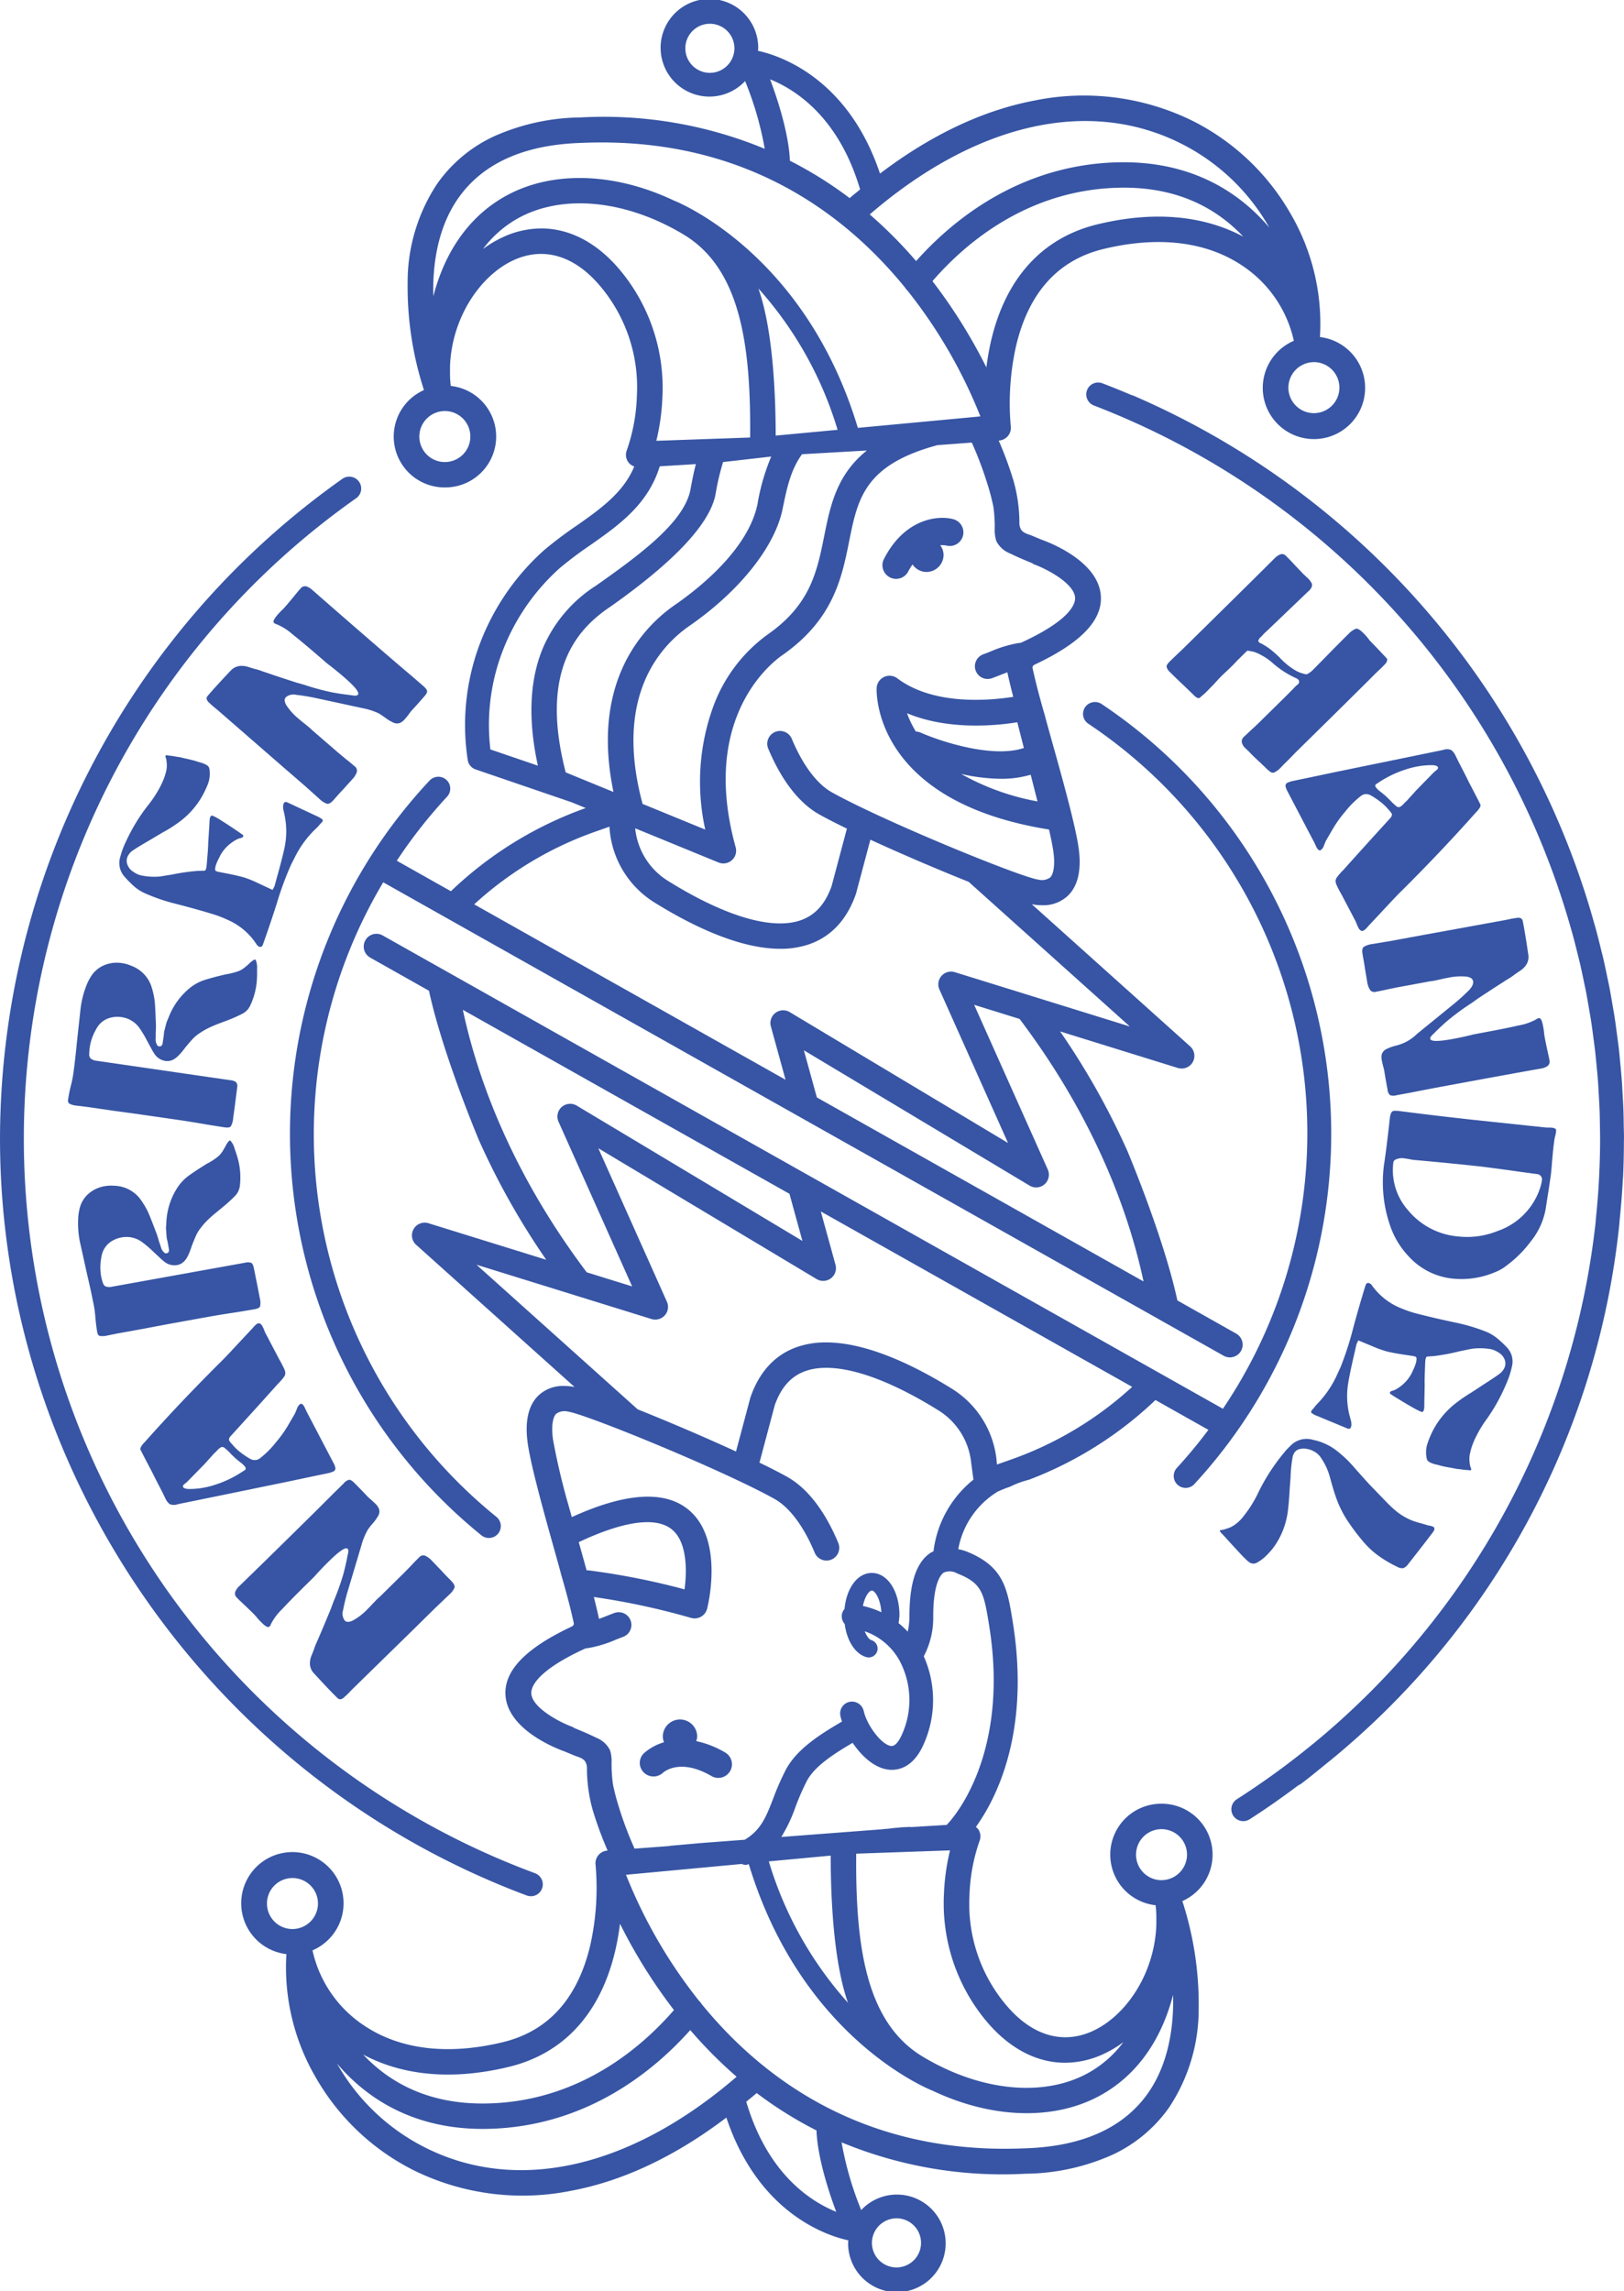
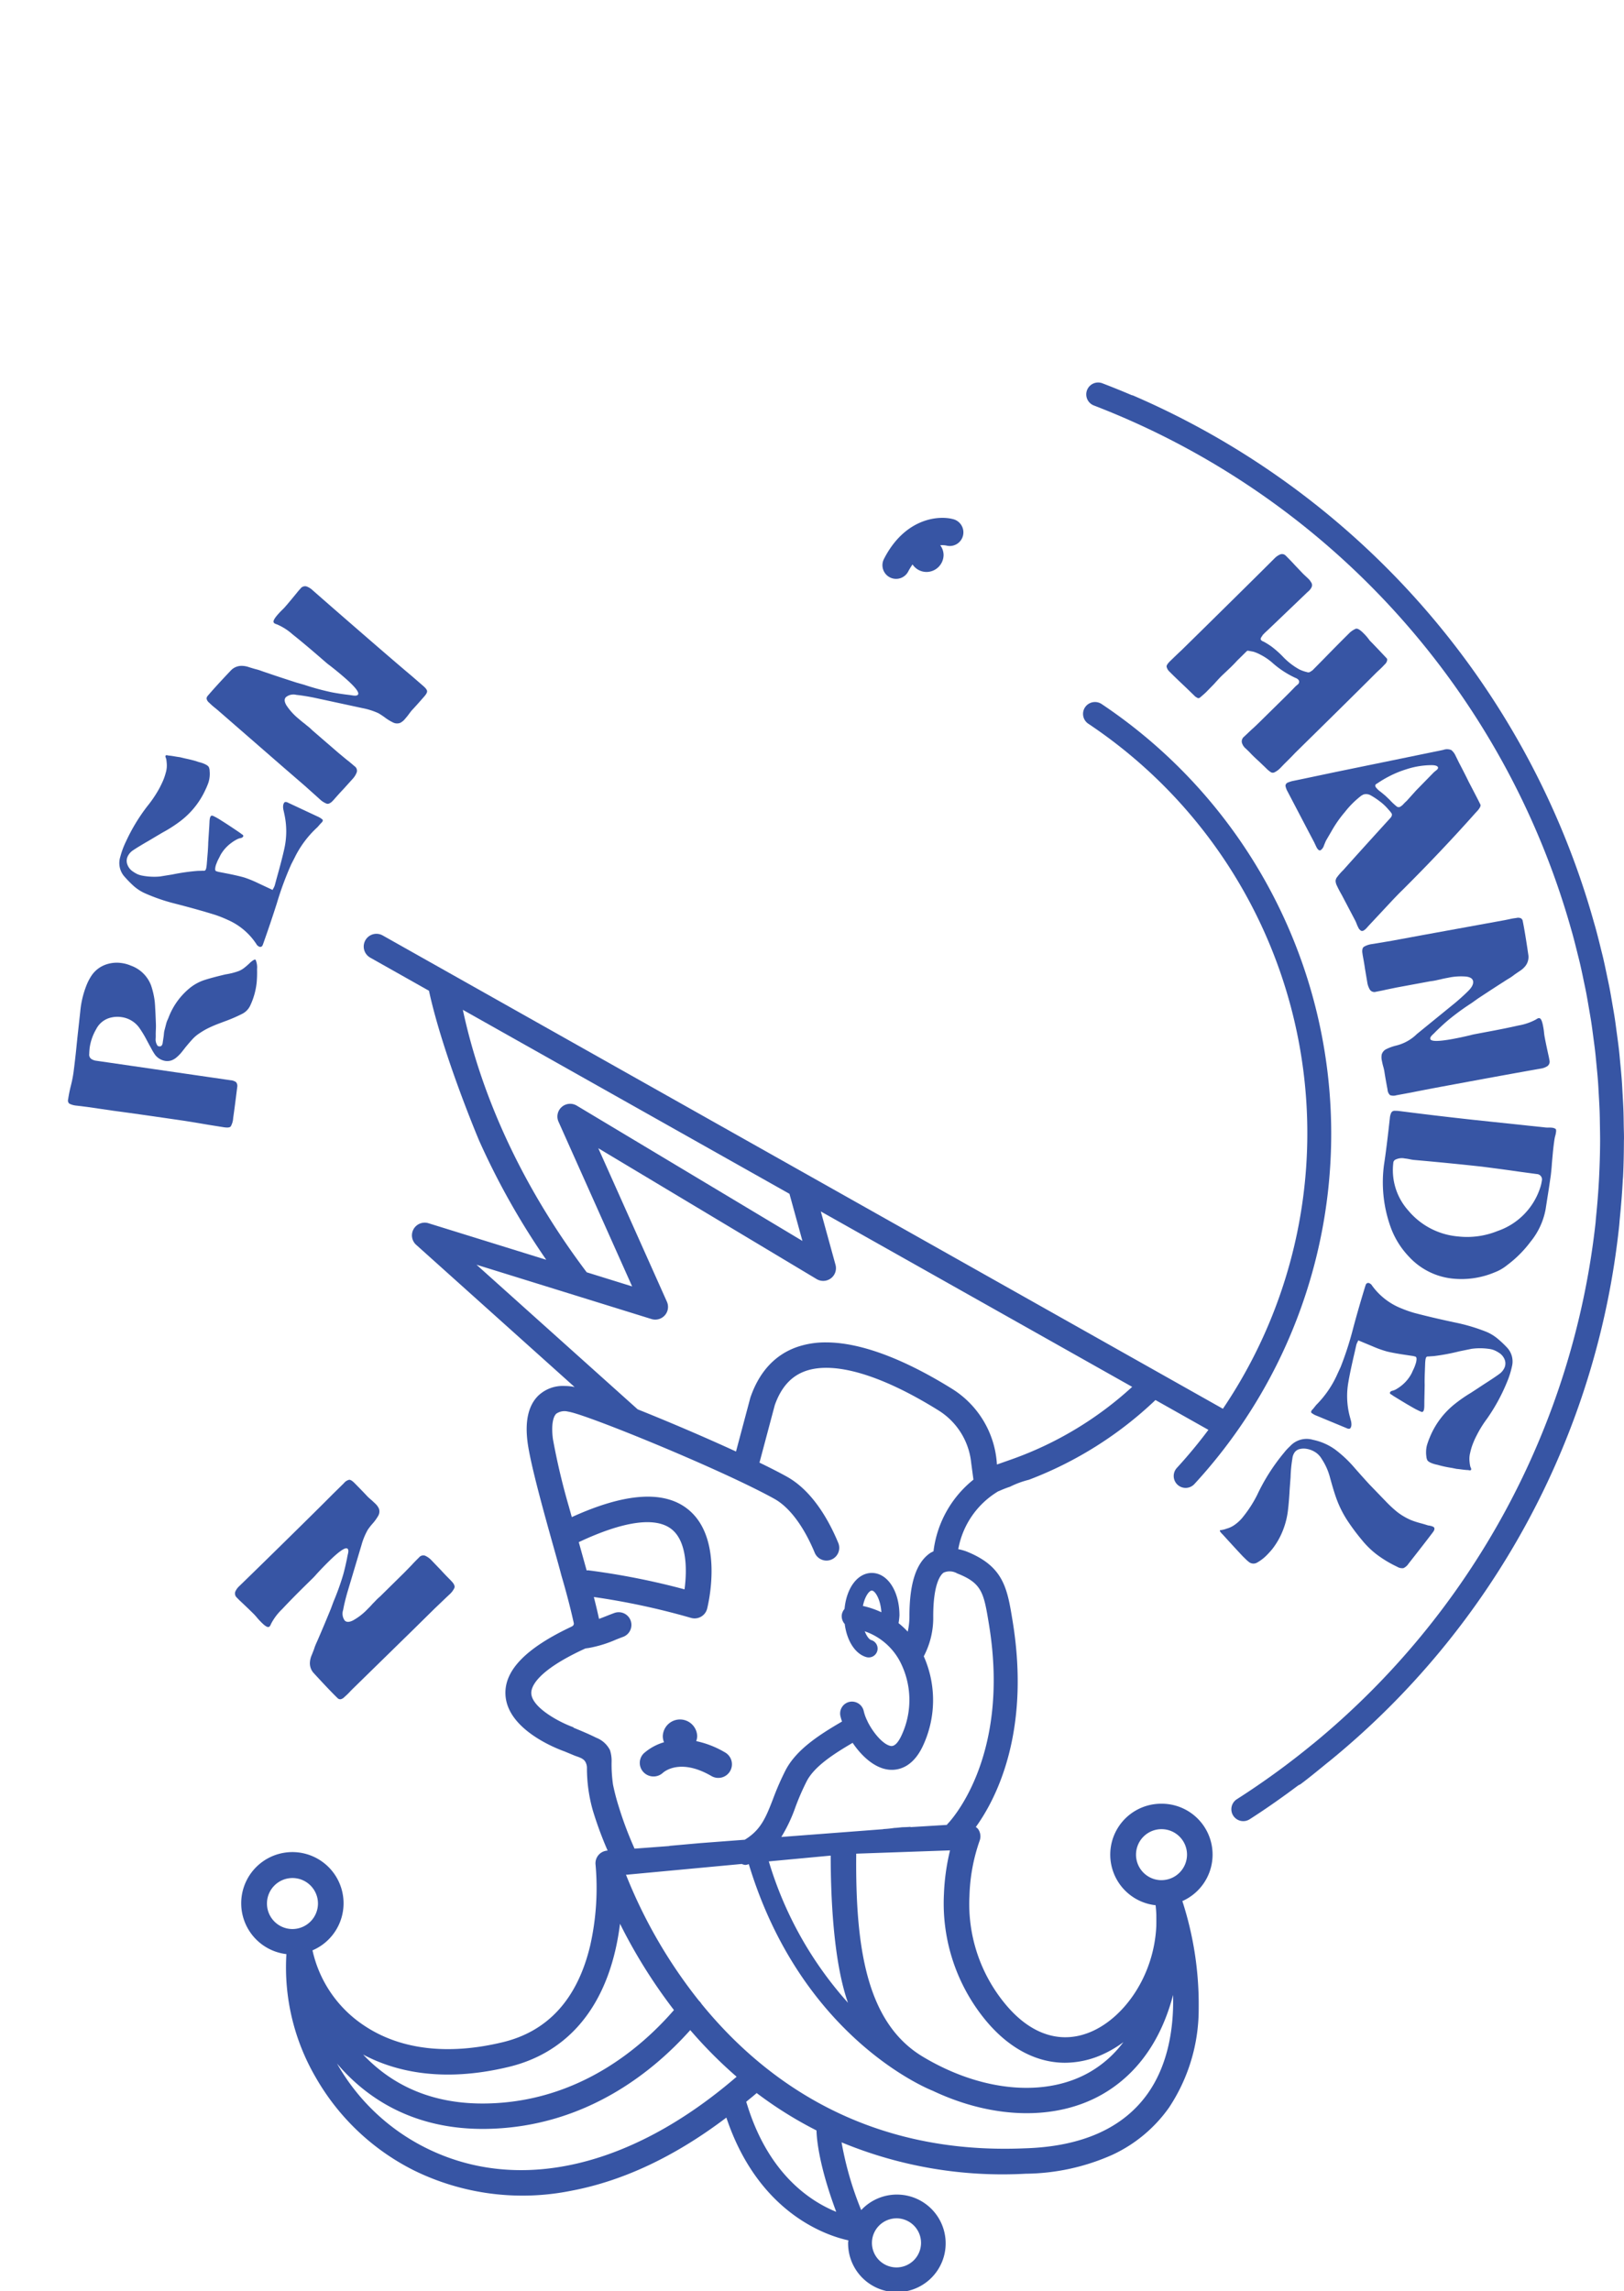
<svg xmlns="http://www.w3.org/2000/svg" width="230.224" height="324.734" viewBox="0 0 230.224 324.734">
  <g id="logo-narrenhandel-new" transform="translate(-115.112 -190.714)">
-     <path d="M189.777,459.362a1.67,1.67,0,0,0,.594.108,1.682,1.682,0,0,0,.594-3.258,111.01,111.01,0,0,1-25.359-194.884,1.682,1.682,0,0,0,.4-2.347,1.7,1.7,0,0,0-2.359-.4,114.705,114.705,0,0,0-48.534,93.48C115.112,399.556,145.117,442.677,189.777,459.362Z" fill="#3755a4" />
    <path d="M164.325,411.5c-.179.9-.369,1.7-.562,2.4a36.4,36.4,0,0,1-1.365,3.8l-.388,1.044c-.74,1.807-1.31,3.152-1.695,4.037-.085.206-.2.469-.344.784a6.684,6.684,0,0,0-.314.808c-.046.139-.162.435-.335.876a3.068,3.068,0,0,0-.273,1.046,2.054,2.054,0,0,0,.515,1.526c1.511,1.644,2.656,2.852,3.448,3.613a.554.554,0,0,0,.358.123,1,1,0,0,0,.575-.328,9.252,9.252,0,0,0,.688-.652c.182-.2.341-.359.468-.485l8.515-8.327,3.1-3.054,1.538-1.468c.08-.077.273-.258.576-.543a2.949,2.949,0,0,0,.677-.879.481.481,0,0,0,.013-.414,1.434,1.434,0,0,0-.283-.454c-.138-.151-.226-.252-.275-.3-.6-.6-1.043-1.071-1.332-1.389l-1.329-1.386a2.875,2.875,0,0,0-.931-.673.774.774,0,0,0-.858.257q-.7.687-1.035,1.066l-1.035,1.062-3.464,3.411a6.736,6.736,0,0,0-.611.578c-.168.18-.32.334-.449.46-.16.191-.407.449-.746.783a8.547,8.547,0,0,1-2.014,1.556c-.529.268-.919.274-1.175.019a1.654,1.654,0,0,1-.226-1.5c.127-.712.325-1.528.586-2.449l2-6.7a9.718,9.718,0,0,1,.9-2.207,9.226,9.226,0,0,1,.6-.784,6.8,6.8,0,0,0,.881-1.194,1.226,1.226,0,0,0,.112-1.011,2.2,2.2,0,0,0-.542-.742c-.209-.2-.41-.394-.608-.562s-.36-.317-.487-.443c-.413-.449-1.029-1.085-1.852-1.915-.3-.3-.548-.452-.729-.444a1.358,1.358,0,0,0-.754.482l-1.588,1.562q-1.474,1.491-4.478,4.448-5.815,5.727-8.751,8.568a2.347,2.347,0,0,0-.581.8.788.788,0,0,0,.165.786l.4.406q1.428,1.34,2.116,2.035c.107.112.25.268.413.468s.36.409.586.633c.5.51.856.737,1.049.671a.3.3,0,0,0,.2-.153,1.248,1.248,0,0,0,.135-.271,7.927,7.927,0,0,1,1.588-2.109q1.346-1.443,3.347-3.411l.985-.967c.192-.189.366-.38.528-.569.578-.63,1.164-1.241,1.759-1.825,1.505-1.481,2.4-2.07,2.664-1.766.107.112.124.342.044.687S164.325,411.47,164.325,411.5Z" fill="#3755a4" />
-     <path d="M138.071,402.091l.5,1.03a2.178,2.178,0,0,0,.592.772,1.565,1.565,0,0,0,1.123.025c.545-.118.892-.192,1.032-.214l14.393-2.952q4.569-.966,6.013-1.26a6.135,6.135,0,0,0,.619-.208.507.507,0,0,0,.322-.472,2.492,2.492,0,0,0-.3-.794l-.314-.6-2.749-5.254-.688-1.312-.33-.7c-.209-.4-.416-.545-.614-.444a1.3,1.3,0,0,0-.465.68c-.151.367-.247.6-.3.706l-.762,1.307a17.118,17.118,0,0,1-1.921,2.744,12.824,12.824,0,0,1-2.334,2.312l-.269.14a1.319,1.319,0,0,1-1.032-.112,11.159,11.159,0,0,1-1.313-.871,7.351,7.351,0,0,1-1.214-1.154,4.407,4.407,0,0,1-.437-.536c-.1-.2-.039-.42.187-.666q4.453-4.89,6.662-7.368a8.431,8.431,0,0,0,.865-.981.954.954,0,0,0,.223-.553,1.548,1.548,0,0,0-.155-.622c-.22-.468-.451-.915-.7-1.342l-.344-.655-1.6-3.046a3.942,3.942,0,0,1-.176-.4,3.3,3.3,0,0,0-.234-.523.961.961,0,0,0-.4-.474.4.4,0,0,0-.366.033,1.646,1.646,0,0,0-.385.317c-.14.148-.223.241-.253.282l-1.516,1.622c-.325.348-.832.887-1.514,1.624s-1.305,1.37-1.858,1.912q-5.561,5.547-10.383,10.973c-.465.466-.688.822-.666,1.063.025.09.581,1.178,1.679,3.268C137.039,400.1,137.5,400.995,138.071,402.091Zm3.217-1.063c.2-.156.322-.26.374-.309l2.482-2.539,1.352-1.5a4.424,4.424,0,0,0,.415-.406,1.966,1.966,0,0,1,.463-.391.462.462,0,0,1,.3-.08l.187.058a8.556,8.556,0,0,1,1.04.975l.539.515c.1.1.353.306.743.621a3.043,3.043,0,0,1,.688.652.464.464,0,0,1,.069.285.325.325,0,0,1-.179.206c-.1.068-.176.109-.212.131a15.405,15.405,0,0,1-3.993,1.92,11.51,11.51,0,0,1-3.467.584c-.606.013-.95-.088-1.032-.3C141.013,401.324,141.09,401.179,141.288,401.028Z" fill="#3755a4" />
-     <path d="M127.173,370.03c.135.613.308,1.391.525,2.331s.455,2.051.708,3.331c.077.416.135.783.168,1.1s.06.584.077.808c.055.677.137,1.32.25,1.939.052.285.171.461.352.518a2.791,2.791,0,0,0,1.107-.063l1.489-.3,3.662-.66q2.387-.47,7.18-1.331l2.364-.425c.8-.145,2.048-.345,3.738-.6l2.336-.389c.49-.087.771-.224.853-.41a2.727,2.727,0,0,0-.052-1.239q-.264-1.421-.859-4.325c-.085-.35-.214-.564-.388-.635a1.618,1.618,0,0,0-.825,0l-19.069,3.438a1.63,1.63,0,0,1-.57-.036c-.25-.044-.426-.241-.539-.586a7.854,7.854,0,0,1-.223-.849,7.381,7.381,0,0,1,.039-2.813,3.122,3.122,0,0,1,1.546-2.263,3.844,3.844,0,0,1,1.324-.476,3.718,3.718,0,0,1,2.865.646,15.045,15.045,0,0,1,1.5,1.266l.584.547.492.458a7.968,7.968,0,0,0,.771.649,2.284,2.284,0,0,0,1.646.353,1.882,1.882,0,0,0,.795-.348,2.5,2.5,0,0,0,.583-.687,5.772,5.772,0,0,0,.443-.953c.133-.354.21-.578.237-.677.234-.611.438-1.115.619-1.512a5.132,5.132,0,0,1,.691-1.117,9.625,9.625,0,0,1,.911-1.038q.523-.519,1.2-1.069c.449-.367.74-.608.881-.723a22.778,22.778,0,0,0,1.8-1.624,2.515,2.515,0,0,0,.73-1.466,10.12,10.12,0,0,0-.182-3.456,16.275,16.275,0,0,0-.548-1.784,2.767,2.767,0,0,0-.613-1.188c-.072-.03-.163.013-.267.131a3.39,3.39,0,0,0-.314.452c-.151.3-.325.605-.52.918a3.435,3.435,0,0,1-.652.764,9.614,9.614,0,0,1-1.63,1.046c-1.194.743-2.086,1.334-2.683,1.783a6.656,6.656,0,0,0-1.582,1.789,9.909,9.909,0,0,0-1.434,4.777,2.994,2.994,0,0,1-.028.4,2.81,2.81,0,0,0-.008.534l.069.945a2.126,2.126,0,0,0,.069.468c.041.175.071.307.091.395l.159.892a.788.788,0,0,1-.016.483.394.394,0,0,1-.306.191.46.46,0,0,1-.206,0l-.165-.142a1.483,1.483,0,0,1-.424-.729c-.094-.31-.157-.509-.2-.594-.056-.173-.127-.411-.215-.713s-.179-.564-.264-.775c-.4-1.046-.672-1.761-.834-2.142q-.071-.192-.306-.731a11.055,11.055,0,0,0-1.222-2,4.78,4.78,0,0,0-3.616-1.742,4.959,4.959,0,0,0-1.365.071,4.613,4.613,0,0,0-2.154.989,3.964,3.964,0,0,0-1.291,1.961,7.081,7.081,0,0,0-.253,1.449,13.249,13.249,0,0,0,.346,3.974Z" fill="#3755a4" />
    <path d="M129.985,327.472a4.052,4.052,0,0,0-1.852,1.449,7.289,7.289,0,0,0-.7,1.293,13.269,13.269,0,0,0-.944,3.879l-.317,2.878c-.071.625-.151,1.419-.248,2.378s-.228,2.09-.393,3.38c-.061.419-.129.786-.195,1.1s-.13.569-.182.786a19.13,19.13,0,0,0-.385,1.917.584.584,0,0,0,.167.6,2.817,2.817,0,0,0,1.071.29l1.511.186,3.679.537q2.41.316,7.233,1.014l2.375.345q1.2.173,3.739.611l2.337.372c.49.071.8.036.938-.118a2.644,2.644,0,0,0,.347-1.188q.21-1.434.573-4.375a.861.861,0,0,0-.168-.723,1.588,1.588,0,0,0-.782-.266l-19.176-2.783a1.834,1.834,0,0,1-.528-.213.735.735,0,0,1-.322-.729,8.713,8.713,0,0,1,.06-.874,7.3,7.3,0,0,1,.933-2.654,3.133,3.133,0,0,1,2.194-1.651,3.846,3.846,0,0,1,1.406-.039,3.718,3.718,0,0,1,2.51,1.523,15.281,15.281,0,0,1,1.018,1.679l.374.7.325.591a8.178,8.178,0,0,0,.523.86,2.285,2.285,0,0,0,1.447.855,1.878,1.878,0,0,0,.867-.077,2.417,2.417,0,0,0,.768-.468,5.691,5.691,0,0,0,.727-.759c.236-.3.385-.485.44-.567.418-.507.773-.92,1.07-1.238a5.1,5.1,0,0,1,1.013-.841,9.868,9.868,0,0,1,1.2-.7c.441-.216.933-.43,1.475-.635s.9-.337,1.068-.4a21.951,21.951,0,0,0,2.227-.97,2.5,2.5,0,0,0,1.161-1.159,10.094,10.094,0,0,0,.933-3.333,16.18,16.18,0,0,0,.049-1.863,2.721,2.721,0,0,0-.2-1.32c-.06-.058-.159-.041-.3.041a3.108,3.108,0,0,0-.44.326,9.543,9.543,0,0,1-.787.7,3.294,3.294,0,0,1-.862.523,9.916,9.916,0,0,1-1.879.474q-2.052.484-3.118.844a6.55,6.55,0,0,0-2.07,1.191,9.941,9.941,0,0,0-2.884,4.074,3.109,3.109,0,0,1-.16.367,3.275,3.275,0,0,0-.176.5l-.236.914a2.542,2.542,0,0,0-.083.469c-.017.175-.03.312-.041.4l-.135.9a.793.793,0,0,1-.168.449.389.389,0,0,1-.352.088.444.444,0,0,1-.2-.066l-.112-.184a1.543,1.543,0,0,1-.171-.827,6.073,6.073,0,0,0,.011-.627c0-.181.008-.43.022-.745s.011-.586,0-.816c-.041-1.118-.077-1.882-.107-2.3,0-.134-.022-.4-.055-.789a11.369,11.369,0,0,0-.523-2.287,4.768,4.768,0,0,0-2.868-2.8,5.093,5.093,0,0,0-1.313-.362A4.685,4.685,0,0,0,129.985,327.472Z" fill="#3755a4" />
    <path d="M138.052,301.744c-.193.408-.347.706-.46.9a17.015,17.015,0,0,1-1.577,2.312,25.72,25.72,0,0,0-3.024,4.982,11.878,11.878,0,0,0-.837,2.252,2.9,2.9,0,0,0,.506,2.654,15.762,15.762,0,0,0,1.42,1.46,6.38,6.38,0,0,0,1.5.98,26.141,26.141,0,0,0,4.3,1.49q3.367.864,5.806,1.63a16.888,16.888,0,0,1,1.7.682,9.3,9.3,0,0,1,4.065,3.424.785.785,0,0,0,.358.351.356.356,0,0,0,.539-.2l.041-.09q1.045-2.934,1.974-5.845a44.627,44.627,0,0,1,2.053-5.547l.462-.9a14.427,14.427,0,0,1,3.236-4.325l.485-.554a1.439,1.439,0,0,0,.132-.126.7.7,0,0,0,.118-.169.231.231,0,0,0-.115-.31,2.691,2.691,0,0,0-.584-.348l-.369-.172-1.131-.529-.919-.43-1.805-.844a.614.614,0,0,0-.413-.079c-.118.044-.206.2-.259.471a2.041,2.041,0,0,0,.05.693c.058.252.1.433.118.54a11.272,11.272,0,0,1-.011,4.938c-.212.97-.572,2.372-1.092,4.216l-.248.923a1.857,1.857,0,0,1-.165.386c-.063.11-.113.2-.152.285l-2.02-.945a16.092,16.092,0,0,0-1.942-.8c-.46-.139-1.162-.306-2.117-.506l-1.367-.266a3.044,3.044,0,0,1-.532-.137l-.063-.027c-.093-.069-.118-.225-.08-.466a2.285,2.285,0,0,1,.176-.608,4.689,4.689,0,0,1,.278-.633c.121-.227.215-.411.281-.556a5.469,5.469,0,0,1,1.456-1.66,5.556,5.556,0,0,1,.955-.6,1.981,1.981,0,0,1,.443-.145.491.491,0,0,0,.363-.222c.05-.1.006-.194-.126-.282a2.315,2.315,0,0,1-.281-.205q-.673-.465-1.814-1.217c-.132-.087-.426-.276-.875-.558a9.648,9.648,0,0,0-1.043-.6.856.856,0,0,0-.292-.1c-.2.006-.316.288-.341.844s-.041.874-.052.945l-.129,2.019c-.006.323-.025.794-.072,1.416l-.14,1.723c-.006.071-.022.18-.044.331a1.289,1.289,0,0,1-.1.378.315.315,0,0,1-.119.134.5.5,0,0,1-.22.028.484.484,0,0,0-.187,0l-.6.014a29.374,29.374,0,0,0-3.6.512l-1.78.288a9.056,9.056,0,0,1-2.482-.123,2.971,2.971,0,0,1-.749-.236,4.476,4.476,0,0,1-.583-.348,2,2,0,0,1-.8-1.027,1.475,1.475,0,0,1,.069-1.137,2.173,2.173,0,0,1,.778-.865c.438-.291,1.1-.7,2-1.222q.148-.078,1.3-.77l.881-.52A18.766,18.766,0,0,0,140.4,307.3a11.663,11.663,0,0,0,3.831-4.643,9.741,9.741,0,0,0,.429-1.03,4.059,4.059,0,0,0,.168-1.662,1.209,1.209,0,0,0-.069-.406c-.033-.194-.237-.375-.6-.542a4.052,4.052,0,0,0-.691-.249,4.07,4.07,0,0,1-.47-.146c-.369-.12-.936-.262-1.706-.427l-.669-.161q-.214-.025-.661-.1c-.3-.054-.555-.093-.767-.117a1.635,1.635,0,0,1-.284-.036.617.617,0,0,0-.248-.025c-.1.052-.123.146-.077.28s.08.216.091.246a6.887,6.887,0,0,1,.077.7,3.507,3.507,0,0,1-.148,1.269A8.133,8.133,0,0,1,138.052,301.744Z" fill="#3755a4" />
    <path d="M158.554,273.827a.8.8,0,0,0-.773.224l-.38.43c-.82,1.011-1.45,1.764-1.877,2.252-.1.12-.25.268-.435.449s-.385.389-.592.624c-.473.546-.674.907-.594,1.091a.283.283,0,0,0,.168.191,1.109,1.109,0,0,0,.283.113,8.065,8.065,0,0,1,2.232,1.421q1.548,1.229,3.666,3.06l1.048.907c.2.175.408.336.606.479.68.529,1.332,1.063,1.962,1.608q2.4,2.074,1.973,2.511c-.1.118-.333.151-.691.1s-.547-.082-.577-.082c-.92-.109-1.734-.235-2.45-.375a36.109,36.109,0,0,1-3.91-1.066l-1.074-.306c-1.865-.6-3.255-1.06-4.172-1.381-.212-.066-.481-.156-.811-.277a6.667,6.667,0,0,0-.832-.252q-.218-.057-.908-.271a3.12,3.12,0,0,0-1.068-.189,2.081,2.081,0,0,0-1.488.63q-2.3,2.424-3.363,3.693a.566.566,0,0,0-.091.364,1,1,0,0,0,.374.548,8.714,8.714,0,0,0,.7.63c.212.17.382.309.523.43l8.985,7.82,3.291,2.846,1.586,1.419c.085.074.28.249.589.531a2.991,2.991,0,0,0,.927.605.515.515,0,0,0,.418-.019,1.381,1.381,0,0,0,.435-.315c.143-.145.237-.243.278-.3.561-.64,1-1.117,1.293-1.424l1.288-1.427a2.8,2.8,0,0,0,.6-.972.763.763,0,0,0-.322-.836c-.492-.427-.872-.742-1.145-.945l-1.145-.95-3.676-3.178a7.6,7.6,0,0,0-.625-.564c-.2-.153-.36-.29-.5-.408-.2-.142-.479-.372-.837-.682a8.541,8.541,0,0,1-1.714-1.882c-.306-.507-.341-.893-.1-1.164a1.669,1.669,0,0,1,1.484-.34c.726.074,1.56.209,2.5.395l6.864,1.482a10.025,10.025,0,0,1,2.279.723c.181.1.459.282.831.539a6.922,6.922,0,0,0,1.263.784,1.242,1.242,0,0,0,1.021.035,2.172,2.172,0,0,0,.7-.6c.193-.219.366-.435.518-.643s.286-.384.4-.518q.629-.662,1.781-1.986c.281-.32.41-.572.388-.753s-.2-.419-.542-.715l-1.682-1.457q-1.605-1.344-4.794-4.1-6.175-5.346-9.241-8.043A2.448,2.448,0,0,0,158.554,273.827Z" fill="#3755a4" />
-     <path d="M294.021,280.83a7.366,7.366,0,0,1,.628-.638c.189-.172.349-.323.478-.449l5.122-4.9c.066-.066.187-.181.371-.345a1.773,1.773,0,0,0,.432-.57.708.708,0,0,0-.1-.726,1.971,1.971,0,0,0-.38-.476l-.713-.671-1.164-1.222c-.256-.287-.641-.693-1.167-1.221l-.143-.143a.724.724,0,0,0-.776-.181,2.56,2.56,0,0,0-.828.576q-2.886,2.888-8.708,8.617l-1.486,1.465-3.008,2.956c-.368.334-.9.849-1.612,1.539-.317.318-.479.564-.479.734a1.316,1.316,0,0,0,.424.74c.506.515,1.282,1.262,2.331,2.251l1.164,1.126a1.138,1.138,0,0,0,.382.288.322.322,0,0,0,.432.005c.416-.35.71-.608.886-.783l1.109-1.134c.479-.537.843-.926,1.082-1.162l1.249-1.183c.435-.424.746-.75.939-.97l.748-.734.383-.378.168-.167a.573.573,0,0,1,.2-.139l.284.046.525.1a5.39,5.39,0,0,1,.977.409,8.261,8.261,0,0,1,1.764,1.2l.025.025a13.331,13.331,0,0,0,3.214,2.087.9.9,0,0,1,.358.217.394.394,0,0,1,.14.241.472.472,0,0,1-.167.449l-.314.263c-.385.408-.961.994-1.728,1.75l-3.465,3.408q-.7.686-1.057.991l-1.081,1.019a.852.852,0,0,0-.3.8,1.632,1.632,0,0,0,.531.847c.3.287.484.462.548.525.286.318.743.767,1.378,1.343l1,.958a3.932,3.932,0,0,0,.608.513.537.537,0,0,0,.536.063,2.9,2.9,0,0,0,.889-.658c.289-.3.476-.493.553-.57q1.036-1.019,1.517-1.539l3.079-3.029q5.676-5.584,8.463-8.377c.129-.126.3-.282.495-.463s.418-.408.661-.671a.994.994,0,0,0,.338-.572.319.319,0,0,0-.1-.332q-1.569-1.676-2.378-2.492a7.085,7.085,0,0,0-.875-1.027c-.507-.513-.875-.715-1.1-.625a3,3,0,0,0-1.005.71q-1.159,1.134-3.418,3.451l-1.709,1.731a2.1,2.1,0,0,1-.324.271c-.105.071-.2.129-.276.178a.5.5,0,0,1-.5.069,5.161,5.161,0,0,1-1.1-.389,9.639,9.639,0,0,1-2.383-1.871,14.32,14.32,0,0,0-1.519-1.342,10.709,10.709,0,0,0-1.145-.718,1.27,1.27,0,0,1-.168-.071.657.657,0,0,1-.165-.121.26.26,0,0,1-.046-.334,1,1,0,0,1,.261-.356Z" fill="#3755a4" />
+     <path d="M294.021,280.83a7.366,7.366,0,0,1,.628-.638c.189-.172.349-.323.478-.449l5.122-4.9c.066-.066.187-.181.371-.345a1.773,1.773,0,0,0,.432-.57.708.708,0,0,0-.1-.726,1.971,1.971,0,0,0-.38-.476l-.713-.671-1.164-1.222c-.256-.287-.641-.693-1.167-1.221l-.143-.143a.724.724,0,0,0-.776-.181,2.56,2.56,0,0,0-.828.576q-2.886,2.888-8.708,8.617l-1.486,1.465-3.008,2.956c-.368.334-.9.849-1.612,1.539-.317.318-.479.564-.479.734a1.316,1.316,0,0,0,.424.74c.506.515,1.282,1.262,2.331,2.251l1.164,1.126a1.138,1.138,0,0,0,.382.288.322.322,0,0,0,.432.005c.416-.35.71-.608.886-.783l1.109-1.134c.479-.537.843-.926,1.082-1.162l1.249-1.183c.435-.424.746-.75.939-.97l.748-.734.383-.378.168-.167a.573.573,0,0,1,.2-.139l.284.046.525.1a5.39,5.39,0,0,1,.977.409,8.261,8.261,0,0,1,1.764,1.2l.025.025a13.331,13.331,0,0,0,3.214,2.087.9.9,0,0,1,.358.217.394.394,0,0,1,.14.241.472.472,0,0,1-.167.449l-.314.263c-.385.408-.961.994-1.728,1.75l-3.465,3.408q-.7.686-1.057.991l-1.081,1.019a.852.852,0,0,0-.3.8,1.632,1.632,0,0,0,.531.847c.3.287.484.462.548.525.286.318.743.767,1.378,1.343l1,.958a3.932,3.932,0,0,0,.608.513.537.537,0,0,0,.536.063,2.9,2.9,0,0,0,.889-.658c.289-.3.476-.493.553-.57q1.036-1.019,1.517-1.539l3.079-3.029q5.676-5.584,8.463-8.377c.129-.126.3-.282.495-.463s.418-.408.661-.671a.994.994,0,0,0,.338-.572.319.319,0,0,0-.1-.332q-1.569-1.676-2.378-2.492a7.085,7.085,0,0,0-.875-1.027c-.507-.513-.875-.715-1.1-.625a3,3,0,0,0-1.005.71q-1.159,1.134-3.418,3.451l-1.709,1.731c-.105.071-.2.129-.276.178a.5.5,0,0,1-.5.069,5.161,5.161,0,0,1-1.1-.389,9.639,9.639,0,0,1-2.383-1.871,14.32,14.32,0,0,0-1.519-1.342,10.709,10.709,0,0,0-1.145-.718,1.27,1.27,0,0,1-.168-.071.657.657,0,0,1-.165-.121.26.26,0,0,1-.046-.334,1,1,0,0,1,.261-.356Z" fill="#3755a4" />
    <path d="M321.951,298.824l-.506-1.03a2.16,2.16,0,0,0-.592-.773,1.553,1.553,0,0,0-1.123-.027c-.547.12-.891.189-1.032.214L304.3,300.163q-4.564.966-6.013,1.26a4.913,4.913,0,0,0-.619.208.506.506,0,0,0-.322.471,2.59,2.59,0,0,0,.3.8l.314.6,2.749,5.254.691,1.309.33.7c.206.4.413.548.611.444a1.283,1.283,0,0,0,.465-.68c.151-.367.248-.6.3-.7l.762-1.307a17.127,17.127,0,0,1,1.921-2.745,12.936,12.936,0,0,1,2.334-2.311l.27-.143a1.316,1.316,0,0,1,1.032.115,10.787,10.787,0,0,1,1.312.871,7.086,7.086,0,0,1,1.214,1.153,4.136,4.136,0,0,1,.437.534c.1.2.042.422-.187.669q-4.453,4.889-6.662,7.368a8.116,8.116,0,0,0-.862.978.967.967,0,0,0-.225.553,1.567,1.567,0,0,0,.157.622c.217.471.451.915.7,1.342l.346.658,1.6,3.045c.049.1.107.231.173.4a3.586,3.586,0,0,0,.234.526,1.007,1.007,0,0,0,.4.474.407.407,0,0,0,.366-.035,1.6,1.6,0,0,0,.385-.315c.14-.148.223-.244.253-.283l1.517-1.624c.324-.348.831-.887,1.513-1.621s1.3-1.373,1.858-1.915q5.561-5.543,10.383-10.97c.465-.469.688-.825.663-1.066q-.033-.131-1.673-3.268C322.98,300.815,322.524,299.917,321.951,298.824Zm-3.22,1.062c-.2.157-.322.258-.374.31l-2.482,2.539-1.351,1.5q-.133.111-.419.406a1.9,1.9,0,0,1-.459.394.475.475,0,0,1-.3.08l-.182-.058a8.773,8.773,0,0,1-1.043-.975l-.539-.518c-.1-.1-.352-.3-.743-.621a3.149,3.149,0,0,1-.688-.65.47.47,0,0,1-.069-.284c.011-.072.072-.14.179-.206s.176-.109.212-.131a14.6,14.6,0,0,1,1.516-.9,14.437,14.437,0,0,1,2.477-1.021,11.6,11.6,0,0,1,3.468-.589q.908-.017,1.032.3C319.007,299.591,318.929,299.736,318.731,299.886Z" fill="#3755a4" />
    <path d="M318.632,336.938q.992-.973,1.822-1.67a34.987,34.987,0,0,1,3.272-2.386l.911-.649q2.448-1.615,3.68-2.394c.184-.124.426-.277.723-.455a6.471,6.471,0,0,0,.716-.493c.121-.09.38-.268.776-.537a3.179,3.179,0,0,0,.815-.715,2.067,2.067,0,0,0,.432-1.553q-.48-3.3-.815-4.914a.565.565,0,0,0-.228-.3.973.973,0,0,0-.661-.049,7.878,7.878,0,0,0-.933.158c-.267.058-.49.1-.663.137l-11.743,2.137-4.287.791-2.1.354c-.113.019-.372.063-.784.126a3,3,0,0,0-1.052.35.5.5,0,0,0-.247.335,1.407,1.407,0,0,0-.022.536c.027.2.047.335.058.4.156.839.261,1.469.319,1.893l.319,1.893a2.809,2.809,0,0,0,.388,1.074.77.77,0,0,0,.859.268c.644-.118,1.125-.219,1.458-.3l1.456-.3,4.786-.885a7.9,7.9,0,0,0,.836-.137c.243-.058.449-.1.628-.137.239-.066.591-.14,1.059-.225a8.6,8.6,0,0,1,2.549-.164c.586.074.913.285.979.641.075.4-.145.855-.657,1.37s-1.131,1.082-1.866,1.7l-5.435,4.426a6.323,6.323,0,0,1-2.929,1.638,6.874,6.874,0,0,0-1.4.5,1.237,1.237,0,0,0-.663.772,2.216,2.216,0,0,0,.033.918c.055.287.115.556.187.8s.115.463.151.638c.088.6.24,1.474.457,2.622a1.174,1.174,0,0,0,.347.775,1.419,1.419,0,0,0,.9.022l2.193-.406q2.057-.418,6.214-1.183,8.042-1.488,12.076-2.194a2.344,2.344,0,0,0,.933-.348.78.78,0,0,0,.308-.739l-.107-.562c-.284-1.274-.482-2.227-.6-2.868-.028-.156-.058-.361-.083-.619s-.066-.542-.126-.849c-.13-.707-.292-1.087-.485-1.145a.308.308,0,0,0-.258.017,1.242,1.242,0,0,0-.262.15,8.064,8.064,0,0,1-2.5.857q-1.932.441-4.692.948l-1.363.258c-.264.049-.52.1-.759.172-.831.2-1.66.376-2.48.529q-3.125.574-3.2-.027c-.028-.154.088-.351.355-.6S318.613,336.963,318.632,336.938Z" fill="#3755a4" />
    <path d="M332.087,366.707a10.161,10.161,0,0,0,2.144-4.643l.247-1.6q.178-1.064.485-3.2c.085-.759.134-1.315.151-1.676l.157-1.709c.082-.784.157-1.359.22-1.737a3.4,3.4,0,0,1,.1-.446,3.859,3.859,0,0,0,.11-.548.887.887,0,0,0,0-.3c.005-.046-.022-.093-.085-.145a1.17,1.17,0,0,0-.493-.159,4.152,4.152,0,0,0-.473-.016,3.207,3.207,0,0,1-.41-.011l-10.389-1.1q-5.176-.567-10.378-1.235a4.279,4.279,0,0,0-.605-.033.539.539,0,0,0-.526.266,2.173,2.173,0,0,0-.2.772q-.486,4.418-.825,6.58a18.793,18.793,0,0,0,.828,8.557,11.932,11.932,0,0,0,2.733,4.53,9.749,9.749,0,0,0,6.225,3.084,12.1,12.1,0,0,0,5.878-.884,6.4,6.4,0,0,0,1.781-1.025A16.319,16.319,0,0,0,332.087,366.707Zm-4.662-1.523a11.515,11.515,0,0,1-5.631.773,10.34,10.34,0,0,1-7.045-3.682,8.566,8.566,0,0,1-2.122-6.7.556.556,0,0,1,.259-.479,2.049,2.049,0,0,1,1.382-.189,6.643,6.643,0,0,1,.737.118c.2.041.363.071.495.085q4.855.426,9.7.955,3.487.449,5.229.707l2.548.345a.76.76,0,0,1,.707.959,5.331,5.331,0,0,1-.245,1.019A9.62,9.62,0,0,1,327.425,365.184Z" fill="#3755a4" />
    <path d="M324.01,395.1a9.791,9.791,0,0,1,.426-.917,15.97,15.97,0,0,1,1.473-2.383,26.206,26.206,0,0,0,2.8-5.106,12.246,12.246,0,0,0,.735-2.285,2.875,2.875,0,0,0-.622-2.629,14.319,14.319,0,0,0-1.483-1.4,6.276,6.276,0,0,0-1.539-.915,25.865,25.865,0,0,0-4.367-1.3q-3.4-.723-5.87-1.381a16.322,16.322,0,0,1-1.726-.605,9.377,9.377,0,0,1-4.208-3.243.8.8,0,0,0-.371-.337.36.36,0,0,0-.531.216l-.039.094q-.92,2.975-1.714,5.927a46.25,46.25,0,0,1-1.808,5.626l-.427.923a14.512,14.512,0,0,1-3.041,4.462l-.459.575a.82.82,0,0,0-.127.129.575.575,0,0,0-.11.173.228.228,0,0,0,.127.307,2.434,2.434,0,0,0,.6.323l.377.153,1.153.482.936.386,1.841.765a.6.6,0,0,0,.415.063c.119-.047.2-.208.24-.482a2.072,2.072,0,0,0-.077-.691c-.067-.249-.116-.424-.144-.531a11.236,11.236,0,0,1-.2-4.936c.162-.975.465-2.4.9-4.257l.21-.934a1.607,1.607,0,0,1,.148-.394,2.881,2.881,0,0,0,.138-.29l2.061.857a15.289,15.289,0,0,0,1.973.709c.463.118,1.173.258,2.136.411l1.379.208a2.91,2.91,0,0,1,.539.116l.063.024c.091.066.127.217.1.463a2.446,2.446,0,0,1-.148.614,4.728,4.728,0,0,1-.251.643c-.113.233-.2.419-.258.567a5.485,5.485,0,0,1-1.379,1.726,6.036,6.036,0,0,1-.928.635,2.107,2.107,0,0,1-.437.165.5.5,0,0,0-.355.235c-.041.1,0,.2.14.277a2.011,2.011,0,0,1,.289.192q.7.435,1.869,1.139c.135.08.435.255.9.521a10.692,10.692,0,0,0,1.068.55.8.8,0,0,0,.294.091c.2-.02.3-.3.306-.863s.005-.871.011-.942l.041-2.022c-.011-.323-.011-.8.008-1.419l.063-1.725c.006-.072.014-.184.031-.335a1.433,1.433,0,0,1,.085-.383.339.339,0,0,1,.113-.137.442.442,0,0,1,.217-.036.569.569,0,0,0,.187-.013l.609-.041a28.962,28.962,0,0,0,3.574-.669l1.764-.361a8.946,8.946,0,0,1,2.488.013,2.932,2.932,0,0,1,.754.2,4.206,4.206,0,0,1,.6.323,2,2,0,0,1,.845.989,1.5,1.5,0,0,1-.019,1.142,2.229,2.229,0,0,1-.741.9c-.423.309-1.07.748-1.943,1.307-.1.06-.514.334-1.26.827l-.856.556a20.119,20.119,0,0,0-2.171,1.5,11.665,11.665,0,0,0-3.627,4.8,10.277,10.277,0,0,0-.38,1.046,3.516,3.516,0,0,0-.138.893,3.929,3.929,0,0,0,.039.781,1.282,1.282,0,0,0,.091.4c.041.186.25.358.624.515a4.583,4.583,0,0,0,.7.216,4.584,4.584,0,0,1,.481.123,15.9,15.9,0,0,0,1.72.351l.677.137c.141.011.363.035.666.076s.556.066.768.083a1.482,1.482,0,0,1,.286.024.7.7,0,0,0,.251.014c.093-.058.115-.153.063-.285s-.091-.214-.1-.241a5.07,5.07,0,0,1-.107-.7,3.488,3.488,0,0,1,.093-1.274A8.332,8.332,0,0,1,324.01,395.1Z" fill="#3755a4" />
    <path d="M291.707,411.7a5.637,5.637,0,0,0,.5.433,1.028,1.028,0,0,0,1.114.052,6.3,6.3,0,0,0,1.429-1.11c.344-.358.591-.641.743-.832a10.582,10.582,0,0,0,1.494-2.641,11.3,11.3,0,0,0,.727-2.98c.066-.515.129-1.29.2-2.323,0-.112.033-.613.1-1.5l.055-.723a18.8,18.8,0,0,1,.253-2.621,1.874,1.874,0,0,1,.347-.932,1.236,1.236,0,0,1,.682-.43,2.425,2.425,0,0,1,.971-.035,3.26,3.26,0,0,1,1.448.616,2.823,2.823,0,0,1,.7.8A8.786,8.786,0,0,1,303.623,400q.615,2.271,1.043,3.374a15.068,15.068,0,0,0,1.425,2.8,29.756,29.756,0,0,0,2.078,2.794,12.416,12.416,0,0,0,2.086,2.046,16.535,16.535,0,0,0,2.915,1.756,1.39,1.39,0,0,0,.891.2,1.662,1.662,0,0,0,.718-.619q2.313-2.941,3.429-4.421c.295-.369.333-.641.122-.8l-.028-.019a1.916,1.916,0,0,0-.388-.134,2.567,2.567,0,0,0-.361-.063c-.2-.069-.553-.178-1.062-.315a12.668,12.668,0,0,1-1.315-.425,9.028,9.028,0,0,1-2.028-1.194,18,18,0,0,1-1.632-1.526l-2.3-2.38c-.569-.622-1.29-1.419-2.146-2.4a17.141,17.141,0,0,0-2.672-2.506,8.167,8.167,0,0,0-3.157-1.386,3.164,3.164,0,0,0-3.239.9c-.215.2-.4.389-.548.553s-.261.312-.346.416a27.852,27.852,0,0,0-3.793,5.98,17.293,17.293,0,0,1-1.918,2.988,5.619,5.619,0,0,1-1.337,1.268,3.57,3.57,0,0,1-1.074.491,2.982,2.982,0,0,1-.652.175.326.326,0,0,1-.168.022c-.063-.008-.1.011-.11.06l0,.047c-.008.052.044.139.154.268a1.994,1.994,0,0,0,.226.238l.944,1.036q1.2,1.314,1.973,2.131C291.454,411.445,291.566,411.563,291.707,411.7Z" fill="#3755a4" />
-     <path d="M178.191,259.8a7.214,7.214,0,0,0,.821-14.386c-.048-.436-.084-.869-.1-1.3q-.012-.831,0-1.639c.317-6.962,4.422-12.79,9.012-14.886,4.291-1.96,8.662-.641,12.306,3.712a22.2,22.2,0,0,1,5.171,15.429,25.7,25.7,0,0,1-1.424,7.782,1.8,1.8,0,0,0,.223,1.733,1.779,1.779,0,0,0,.827.585c-1.534,3.7-4.77,6-8.2,8.406a55.354,55.354,0,0,0-4.579,3.451,33.791,33.791,0,0,0-8.576,11.943,32.668,32.668,0,0,0-2.254,17.791,1.69,1.69,0,0,0,1.123,1.347l13.635,4.664,1.971.808a53.6,53.6,0,0,0-19.112,11.789l-7.673-4.321a70.375,70.375,0,0,1,7.126-9.075,1.677,1.677,0,0,0-.083-2.379,1.7,1.7,0,0,0-2.389.084,73.227,73.227,0,0,0,7.326,106.967,1.686,1.686,0,1,0,2.141-2.605,69.726,69.726,0,0,1-16.043-89.935l119.135,67.1a1.817,1.817,0,0,0,2.467-.681,1.8,1.8,0,0,0-.684-2.455l-8.337-4.7c-1.967-9.082-7.109-21.235-7.109-21.235a105.207,105.207,0,0,0-9.517-16.893l16.691,5.179a1.815,1.815,0,0,0,2.111-.828,1.8,1.8,0,0,0-.361-2.23l-22.463-20.159c.178.04.334.07.462.087a8.086,8.086,0,0,0,1.01.065,5.042,5.042,0,0,0,3.707-1.4c1.385-1.387,1.884-3.616,1.482-6.627-.428-3.205-2.416-10.3-3.732-14.99-.462-1.651-.862-3.076-1.048-3.817-.034-.12-1.022-3.406-1.75-6.717a.423.423,0,0,1,.239-.52l.051-.033c6.422-3.018,9.526-6.164,9.385-9.6-.2-4.995-7.268-7.7-8.357-8.085l-1.388-.577c-.531-.223-1.186-.336-1.541-.832a1.771,1.771,0,0,1-.267-1.017,22.052,22.052,0,0,0-.833-5.942,51.612,51.612,0,0,0-2.1-5.7,1.842,1.842,0,0,0,.48-.089,1.8,1.8,0,0,0,1.228-1.947,37.1,37.1,0,0,1,.765-11.427c1.792-7.53,5.957-12.136,12.379-13.69,7.67-1.856,14.4-1.085,19.475,2.229a17.208,17.208,0,0,1,7.512,10.784,7.256,7.256,0,1,0,3.7-.533,30.941,30.941,0,0,0-4.16-17.478,33.125,33.125,0,0,0-13.9-13.167,34.914,34.914,0,0,0-22.322-2.894c-7.383,1.387-14.757,4.888-21.988,10.37-4.555-13.6-14.273-16.75-17.3-17.4.006-.121.037-.234.037-.356a6.918,6.918,0,1,0-1.858,4.645,46.718,46.718,0,0,1,2.784,9.6,59.58,59.58,0,0,0-26.109-4.445,30.81,30.81,0,0,0-12.286,2.684,20.225,20.225,0,0,0-8.022,6.688,25.212,25.212,0,0,0-4.209,14.042,47.428,47.428,0,0,0,2.315,15.226,7.21,7.21,0,0,0,2.973,13.8Zm123.2-17.76a3.615,3.615,0,1,1-3.632,3.614A3.627,3.627,0,0,1,301.39,242.042Zm-85.665-41a3.479,3.479,0,1,1,3.5-3.478A3.491,3.491,0,0,1,215.725,201.039ZM203.014,229c-3.258-3.891-7.149-5.908-11.166-5.908a13.013,13.013,0,0,0-5.43,1.229,15.829,15.829,0,0,0-2.837,1.688,15.806,15.806,0,0,1,4.793-4.258c6.309-3.611,15.372-2.765,23.653,2.207,8.052,4.835,9.548,15.663,9.427,28.766l-13.3.467a31.084,31.084,0,0,0,.863-6.2A26.047,26.047,0,0,0,203.014,229Zm12.078,79.295-8.884-3.642c-4.127-15.313,2.545-22.5,6.915-25.424l.036-.025c7.126-5.027,11.845-11.22,12.886-16.306.609-2.974,1.142-5.572,2.764-7.806l9.188-.525c-4.3,3.448-5.184,7.847-6.048,12.147-1,4.953-1.935,9.631-7.874,13.83A21.892,21.892,0,0,0,216.2,290.93,31.2,31.2,0,0,0,215.092,308.292Zm9.984-55.842c-.005-5.3-.319-14.823-2.45-20.85a52.586,52.586,0,0,1,11.225,20.029Zm-38.3,29.515a30.38,30.38,0,0,1,7.689-10.736,53.677,53.677,0,0,1,4.307-3.239c4.039-2.831,8.21-5.765,9.867-11.187l5.12-.314c-.316,1.208-.543,2.419-.766,3.606-.875,4.671-7.413,9.4-13.334,13.586a19.688,19.688,0,0,0-7.582,8.878c-1.9,4.543-2.137,10.143-.713,16.671l-6.732-2.3A29.206,29.206,0,0,1,186.78,281.965Zm8.533,18.219c-3.808-14.674,1.8-20.451,6.39-23.527l.036-.024c7.133-5.033,13.892-10.944,14.816-15.877a34.778,34.778,0,0,1,1.067-4.556l6.829-.784a30.026,30.026,0,0,0-1.953,6.76c-.994,4.857-5.473,9.874-11.415,14.074a21.686,21.686,0,0,0-7.91,9.565c-2.073,4.9-2.436,10.656-1.089,17.145Zm81.911,72.148-46.308-26.081-1.839-6.678,31.992,19.176a1.806,1.806,0,0,0,2.587-2.275l-10.439-23.346,6.44,2C268.459,346.786,274.491,359.575,277.224,372.332ZM275.283,336.2l-13.946-4.327h0l-10.86-3.37a1.815,1.815,0,0,0-1.89.523,1.794,1.794,0,0,0-.3,1.93l9.728,21.756L227.07,334.164a1.819,1.819,0,0,0-2.027.107,1.8,1.8,0,0,0-.652,1.913l2.083,7.565-44.139-24.86a49.965,49.965,0,0,1,17.088-10.274l2.083-.734.02.275A13.539,13.539,0,0,0,207.85,318.6c5.145,3.205,11.979,6.591,17.885,6.591a12.364,12.364,0,0,0,4.107-.652c3.117-1.093,5.339-3.488,6.605-7.119.015-.043.028-.085.039-.129l2.015-7.565c4.368,2.009,9.535,4.219,13.937,5.975Zm-15.954-43.117.93,3.643c-4.475,1.514-11.941-.981-14.607-2.167a1.925,1.925,0,0,0-.7-.159,13.793,13.793,0,0,1-1.259-2.6C249.477,294.219,256.189,293.587,259.329,293.083Zm-2.32,8.011a14.629,14.629,0,0,0,4.217-.577l.965,3.785a34.865,34.865,0,0,1-10.821-3.892A26.716,26.716,0,0,0,257.009,301.094Zm1.335-31.923c1.054.527,2.13.967,3.211,1.415l-.018.052c1.841.641,5.9,2.745,5.985,4.818.035.855-.68,3.157-7.683,6.357a2.468,2.468,0,0,0-.3.047c-.038,0-.075,0-.113.008a17.124,17.124,0,0,0-3.923,1.2c-.357.141-.7.274-.994.382a1.8,1.8,0,0,0,.621,3.494,1.821,1.821,0,0,0,.62-.109c.344-.125.7-.268,1.087-.418.35-.138.717-.282,1.081-.417.263,1.216.557,2.408.834,3.477-3.284.521-11.27,1.269-16.427-2.618a1.834,1.834,0,0,0-2.937,1.373c-.03.66-.412,16.071,24.434,20.052.293,1.27.52,2.38.628,3.186.231,1.74.059,3.089-.461,3.611a2.028,2.028,0,0,1-1.693.3c-1.955-.249-15.3-5.592-24.156-9.791-.029-.015-.058-.028-.088-.042-1.941-.921-3.663-1.787-5-2.529-2.131-1.187-4.159-3.895-5.708-7.626A1.809,1.809,0,0,0,224,296.771c1.315,3.167,3.647,7.367,7.287,9.393,1.035.576,2.364,1.254,3.885,1.992l-2.168,8.143c-.9,2.542-2.329,4.125-4.367,4.84-4.079,1.43-10.781-.556-18.869-5.6a9.923,9.923,0,0,1-4.61-7.427l11.813,4.843a1.807,1.807,0,0,0,2.433-2.146c-5.19-18.689,5.475-26.471,6.709-27.3,7.164-5.055,8.343-10.922,9.383-16.1,1.209-6.017,2.164-10.768,12.382-13.569l.1-.032,4.9-.367c.054.121.108.243.161.365a51.142,51.142,0,0,1,2.051,5.5,31.333,31.333,0,0,1,.841,3.2,20.016,20.016,0,0,1,.194,3.3,4.934,4.934,0,0,0,.235,1.606A3.674,3.674,0,0,0,258.344,269.171Zm12.348-46.662c-7.773,1.881-12.984,7.572-15.07,16.46a36.252,36.252,0,0,0-.677,3.822A74.813,74.813,0,0,0,247.3,230.56c4.573-5.284,13.443-12.972,26.484-13.241,7.189-.151,13.089,2.182,17.581,6.935C287.061,221.956,280.314,220.181,270.692,222.509Zm11.849-11.449a29.686,29.686,0,0,1,12.518,11.917c-3.919-4.626-10.607-9.477-21.352-9.26-14.016.289-23.606,8.253-28.723,14a63.694,63.694,0,0,0-6.575-6.611C253.431,208.162,269.477,204.495,282.541,211.06Zm-58.251-9.1c3.591,1.452,9.453,5.232,12.524,14.86l.236.739c-.5.413-.992.8-1.485,1.234a56.171,56.171,0,0,0-8.478-5.3C227.057,212.317,226.753,208.562,224.29,201.965ZM180.08,218.8c3.472-4.949,9.347-7.585,17.463-7.833h.022c22.6-.972,37.062,9.721,45.826,20.477a1.76,1.76,0,0,0,.344.425A70.391,70.391,0,0,1,254.1,249.745l-.05,0a1.738,1.738,0,0,0-.373.028l-16.953,1.584c-7.376-24.524-25.185-31.87-26.115-32.237-8.492-4.017-17.445-4.271-24.035-.5-3.75,2.147-7.982,6.253-10.035,14.085C176.394,227.16,177.58,222.362,180.08,218.8Zm-1.889,30.172a3.615,3.615,0,1,1-3.632,3.614A3.627,3.627,0,0,1,178.191,248.971Z" fill="#3755a4" />
    <path d="M250.248,264.3c-2.1-.576-6.877-.14-9.83,5.648a1.936,1.936,0,0,0,3.456,1.747,9.856,9.856,0,0,1,.6-.981,2.4,2.4,0,0,0,1.965,1.066,2.433,2.433,0,0,0,2.438-2.427,2.359,2.359,0,0,0-.475-1.362,3.305,3.305,0,0,1,.852.042,1.932,1.932,0,0,0,1-3.733Z" fill="#3755a4" />
    <path d="M279.757,446.36a7.215,7.215,0,0,0-.822,14.387c.048.435.084.869.1,1.3q.012.832,0,1.64c-.317,6.962-4.422,12.789-9.012,14.885-4.291,1.96-8.662.642-12.306-3.711a22.2,22.2,0,0,1-5.17-15.429,25.705,25.705,0,0,1,1.423-7.782,1.793,1.793,0,0,0-.223-1.733,1.733,1.733,0,0,0-.3-.256c2.783-3.847,7.813-13.32,5.215-29.2-.762-4.673-1.268-7.763-6.594-9.877a7.115,7.115,0,0,0-1.109-.3,12.036,12.036,0,0,1,5.692-8.219l.037,0a14.813,14.813,0,0,1,1.6-.629,12.975,12.975,0,0,1,2.688-.992,53.587,53.587,0,0,0,17.939-11.3l7.505,4.227a70.055,70.055,0,0,1-4.477,5.4,1.688,1.688,0,0,0,2.494,2.276A73.249,73.249,0,0,0,271.285,290.5a1.7,1.7,0,0,0-2.347.452,1.678,1.678,0,0,0,.454,2.336,69.744,69.744,0,0,1,19.083,97.093L169.369,323.3a1.8,1.8,0,1,0-1.782,3.136l8.337,4.7c1.966,9.082,7.109,21.235,7.109,21.235a105.213,105.213,0,0,0,9.517,16.894l-16.692-5.179a1.813,1.813,0,0,0-2.111.828,1.794,1.794,0,0,0,.361,2.229l22.463,20.159c-.177-.04-.334-.069-.462-.086a8.083,8.083,0,0,0-1.01-.066,5.035,5.035,0,0,0-3.706,1.4c-1.386,1.386-1.885,3.616-1.483,6.626.428,3.2,2.416,10.3,3.732,14.991.463,1.65.862,3.075,1.048,3.817.035.12,1.022,3.4,1.751,6.717a.423.423,0,0,1-.24.519l-.051.034c-6.422,3.018-9.523,6.164-9.385,9.6.2,5.012,7.316,7.717,8.369,8.089q.688.285,1.377.573c.53.222,1.185.335,1.54.832a1.769,1.769,0,0,1,.267,1.017,22.019,22.019,0,0,0,.834,5.942,51.662,51.662,0,0,0,2.1,5.694,1.849,1.849,0,0,0-.48.089,1.8,1.8,0,0,0-1.228,1.948,37.1,37.1,0,0,1-.765,11.426c-1.792,7.531-5.957,12.137-12.378,13.691-7.671,1.856-14.4,1.085-19.476-2.229a17.213,17.213,0,0,1-7.512-10.785,7.255,7.255,0,1,0-3.7.534,30.944,30.944,0,0,0,4.16,17.477,33.121,33.121,0,0,0,13.9,13.168,34.92,34.92,0,0,0,22.322,2.894c7.383-1.388,14.758-4.889,21.989-10.37,4.554,13.6,14.272,16.749,17.295,17.4-.006.12-.036.234-.036.356a6.915,6.915,0,1,0,1.857-4.646,46.783,46.783,0,0,1-2.784-9.6,59.568,59.568,0,0,0,26.109,4.445,30.819,30.819,0,0,0,12.287-2.683,20.247,20.247,0,0,0,8.022-6.688,25.22,25.22,0,0,0,4.209-14.043,47.431,47.431,0,0,0-2.316-15.226,7.21,7.21,0,0,0-2.972-13.8Zm-123.2,17.761a3.615,3.615,0,1,1,3.631-3.614A3.627,3.627,0,0,1,156.558,464.121Zm85.664,41a3.48,3.48,0,1,1-3.5,3.479A3.492,3.492,0,0,1,242.222,505.123Zm12.711-27.958c3.258,3.892,7.15,5.909,11.166,5.909a13.018,13.018,0,0,0,5.431-1.23,15.8,15.8,0,0,0,2.836-1.688,15.794,15.794,0,0,1-4.793,4.258c-6.309,3.612-15.372,2.766-23.653-2.207-8.051-4.834-9.548-15.663-9.427-28.766l13.3-.467a31.023,31.023,0,0,0-.864,6.2A26.05,26.05,0,0,0,254.933,477.165ZM255.32,421c3.126,19.139-5.81,28.161-5.9,28.246-.035.034-.048.079-.079.115l-5.159.316a.3.3,0,0,0,.009-.043c-.374.035-.764.048-1.156.057-.376.032-.736.089-1.13.1a15.727,15.727,0,0,1-1.577.161l-.005.019-14.448,1.1a21.865,21.865,0,0,0,1.981-4.18,34.428,34.428,0,0,1,1.629-3.744c1.1-2.1,3.837-3.855,6.5-5.417,1.285,1.9,3.1,3.557,5.054,3.795a3.828,3.828,0,0,0,.5.031c1.217,0,3.039-.54,4.368-3.309a15.3,15.3,0,0,0,.162-12.781,11.708,11.708,0,0,0,1.341-5.667c0-4.821,1.131-5.961,1.477-6.193a2.114,2.114,0,0,1,1.918.112C254.357,415.113,254.579,416.477,255.32,421Zm-20,53.566A52.564,52.564,0,0,1,224.1,454.533l8.775-.82C232.876,459.009,233.19,468.536,235.321,474.562Zm-54.6-140.732,46.308,26.082,1.838,6.677-31.991-19.176a1.818,1.818,0,0,0-2.132.193,1.8,1.8,0,0,0-.456,2.082l10.439,23.347-6.439-2C189.488,359.376,183.457,346.587,180.724,333.83Zm1.94,36.132,13.946,4.327h0l10.859,3.37a1.818,1.818,0,0,0,1.891-.522,1.794,1.794,0,0,0,.3-1.93l-9.727-21.756L230.878,372a1.816,1.816,0,0,0,2.026-.107,1.8,1.8,0,0,0,.653-1.912l-2.083-7.565,44.139,24.86a50,50,0,0,1-17.088,10.273l-2.083.734-.021-.274a13.539,13.539,0,0,0-6.323-10.442c-5.146-3.205-11.98-6.592-17.885-6.592a12.392,12.392,0,0,0-4.108.652c-3.116,1.094-5.339,3.489-6.6,7.119-.014.043-.027.086-.039.13l-2.014,7.565c-4.368-2.01-9.536-4.219-13.938-5.975ZM198.5,413.278a1.687,1.687,0,0,0-.224.017l-1.115-4.01c6.392-3.012,10.953-3.633,13.2-1.8,2.163,1.766,2.155,5.8,1.792,8.491A103.721,103.721,0,0,0,198.5,413.278Zm1.107,23.714c-1.054-.528-2.13-.968-3.211-1.416l.018-.051c-1.841-.641-5.9-2.745-5.985-4.818-.035-.854.679-3.156,7.676-6.356a2.864,2.864,0,0,0,.308-.048c.037,0,.075,0,.112-.009a17.107,17.107,0,0,0,3.923-1.2c.358-.141.7-.274.994-.383a1.8,1.8,0,0,0-1.24-3.384c-.345.125-.706.267-1.087.417-.351.139-.717.283-1.082.418-.231-1.072-.488-2.134-.736-3.1a101.764,101.764,0,0,1,13.764,2.957,1.9,1.9,0,0,0,.523.076,1.846,1.846,0,0,0,.9-.238,1.823,1.823,0,0,0,.872-1.134c.1-.4,2.46-9.861-2.666-14.054-3.375-2.767-8.947-2.383-16.518,1.068l-.42-1.508A95.451,95.451,0,0,1,193.5,394.7c-.232-1.74-.06-3.09.461-3.611a2.026,2.026,0,0,1,1.692-.3c1.956.248,15.3,5.592,24.156,9.791.029.015.059.028.088.042,1.941.921,3.663,1.786,5,2.529,2.132,1.186,4.159,3.895,5.708,7.625a1.808,1.808,0,0,0,3.345-1.376c-1.315-3.167-3.646-7.368-7.286-9.394-1.035-.576-2.364-1.254-3.886-1.991l2.169-8.143c.9-2.543,2.329-4.126,4.367-4.841,4.079-1.43,10.78.557,18.868,5.6a9.925,9.925,0,0,1,4.611,7.427l.317,2.37a15.389,15.389,0,0,0-5.663,10.155c-.151.079-.323.151-.45.236-1.992,1.345-2.961,4.281-2.961,8.979a9.977,9.977,0,0,1-.241,2.174,12.086,12.086,0,0,0-1.3-1.207,9.373,9.373,0,0,0,.128-1.093c0-3.432-1.687-6.021-3.922-6.021-2.028,0-3.591,2.142-3.864,5.1a1.626,1.626,0,0,0-.387.816,1.651,1.651,0,0,0,.414,1.321c.3,2.362,1.465,4.217,3.039,4.684a1.3,1.3,0,0,0,.361.052,1.254,1.254,0,0,0,.36-2.457c-.294-.088-.65-.546-.922-1.246a8.944,8.944,0,0,1,4.993,4.272,11.854,11.854,0,0,1,.165,10.6c-.325.674-.818,1.424-1.409,1.389-1.089-.132-2.556-1.853-3.363-3.5-.015-.032-.015-.067-.033-.1-.005-.008-.014-.013-.019-.021a6.279,6.279,0,0,1-.477-1.332,1.711,1.711,0,0,0-1.995-1.312,1.683,1.683,0,0,0-1.318,1.986,7.925,7.925,0,0,0,.234.807c-3.124,1.823-6.437,3.915-7.992,6.881a38.449,38.449,0,0,0-1.786,4.087c-1.009,2.609-1.726,4.406-4.008,5.785l-6.295.477-4.331.387c-.033.009-.065.021-.1.032l-4.9.367c-.054-.122-.108-.244-.161-.366a51.05,51.05,0,0,1-2.051-5.5,31.394,31.394,0,0,1-.84-3.2,20.029,20.029,0,0,1-.2-3.3,4.9,4.9,0,0,0-.235-1.605A3.667,3.667,0,0,0,199.6,436.992Zm37.835-18.664c.27-1.355.891-2.18,1.262-2.18.446,0,1.235,1.2,1.356,3.073A12.49,12.49,0,0,0,237.438,418.328Zm-50.182,65.325c7.772-1.88,12.983-7.572,15.069-16.46a36.239,36.239,0,0,0,.677-3.821,74.877,74.877,0,0,0,7.647,12.23c-4.572,5.284-13.443,12.973-26.483,13.241-7.19.152-13.09-2.182-17.582-6.934C170.886,484.207,177.633,485.982,187.256,483.653ZM175.406,495.1a29.674,29.674,0,0,1-12.518-11.917c3.919,4.626,10.608,9.478,21.353,9.26,14.016-.289,23.6-8.252,28.723-14a63.583,63.583,0,0,0,6.574,6.611C204.516,498,188.471,501.668,175.406,495.1Zm58.252,9.1c-3.591-1.451-9.453-5.231-12.524-14.859l-.236-.739c.494-.414.991-.8,1.484-1.235a56.186,56.186,0,0,0,8.479,5.3C230.891,493.846,231.194,497.6,233.658,504.2Zm44.21-16.834c-3.473,4.949-9.348,7.585-17.464,7.834h-.022c-22.6.972-37.061-9.721-45.826-20.477a1.8,1.8,0,0,0-.344-.425,70.394,70.394,0,0,1-10.36-17.878l.049,0a1.876,1.876,0,0,0,.373-.028l15.994-1.495a1.68,1.68,0,0,0,.5.139,1.716,1.716,0,0,0,.494-.117c7.4,24.433,25.151,31.759,26.08,32.126,8.492,4.017,17.446,4.271,24.036.5,3.749-2.146,7.982-6.252,10.034-14.085C281.553,479,280.367,483.8,277.868,487.363Zm1.889-30.171a3.615,3.615,0,1,1,3.631-3.615A3.628,3.628,0,0,1,279.757,457.192Z" fill="#3755a4" />
    <path d="M209.078,441.986c.245-.222,2.512-2.079,6.866.436a1.932,1.932,0,1,0,1.949-3.336,13.521,13.521,0,0,0-4.081-1.6,2.356,2.356,0,0,0,.137-.677,2.439,2.439,0,0,0-4.877,0,2.379,2.379,0,0,0,.17.837,7.511,7.511,0,0,0-2.861,1.571,1.9,1.9,0,0,0-.03,2.685A1.962,1.962,0,0,0,209.078,441.986Z" fill="#3755a4" />
    <path d="M345.3,350.268c-.011-.7-.017-1.41-.042-2.112-.027-.789-.075-1.573-.119-2.359-.038-.674-.069-1.348-.119-2.02-.058-.779-.135-1.555-.209-2.331-.064-.68-.123-1.36-.2-2.037-.084-.74-.188-1.476-.286-2.213-.1-.714-.185-1.428-.294-2.139-.1-.662-.219-1.319-.332-1.978-.135-.791-.268-1.582-.419-2.369-.105-.541-.223-1.077-.336-1.615-.188-.9-.376-1.807-.585-2.7-.093-.4-.2-.787-.293-1.181-.255-1.04-.515-2.078-.8-3.109-.062-.222-.129-.442-.192-.664q-.507-1.806-1.069-3.594l-.021-.063a115.305,115.305,0,0,0-64.259-71.022c-.058-.024-.119-.022-.177-.041q-2.04-.872-4.123-1.667a1.684,1.684,0,1,0-1.211,3.142,112.157,112.157,0,0,1,67.628,74.22c.051.183.107.364.158.547.284,1.03.543,2.067.8,3.106.087.355.18.707.263,1.062.21.893.4,1.792.583,2.692.105.5.216,1,.313,1.506.152.784.283,1.573.418,2.361.105.619.217,1.236.312,1.858.109.707.2,1.418.293,2.129s.191,1.4.27,2.1c.076.664.133,1.33.2,2,.071.75.147,1.5.2,2.251.049.653.079,1.31.116,1.965.043.76.088,1.519.115,2.282.024.687.03,1.376.041,2.065s.026,1.387.024,2.083c-.006,1.816-.065,3.622-.157,5.422s-.238,3.587-.419,5.37c-.031.3-.047.609-.08.912a111.4,111.4,0,0,1-39.875,73.617c-.106.087-.217.17-.323.257a111.443,111.443,0,0,1-10.635,7.715,1.686,1.686,0,1,0,1.827,2.834c2.377-1.517,4.663-3.14,6.9-4.813a1.646,1.646,0,0,0,.335-.175c1.249-.938,2.444-1.926,3.647-2.907.139-.114.283-.222.422-.336a113.283,113.283,0,0,0,41.057-75.826c.035-.313.051-.629.082-.943.182-1.835.339-3.676.433-5.531.01-.187.035-.371.044-.558.08-1.68.111-3.354.117-5.025,0-.123.01-.243.01-.365C345.336,351.463,345.311,350.867,345.3,350.268Z" fill="#3755a4" />
  </g>
</svg>